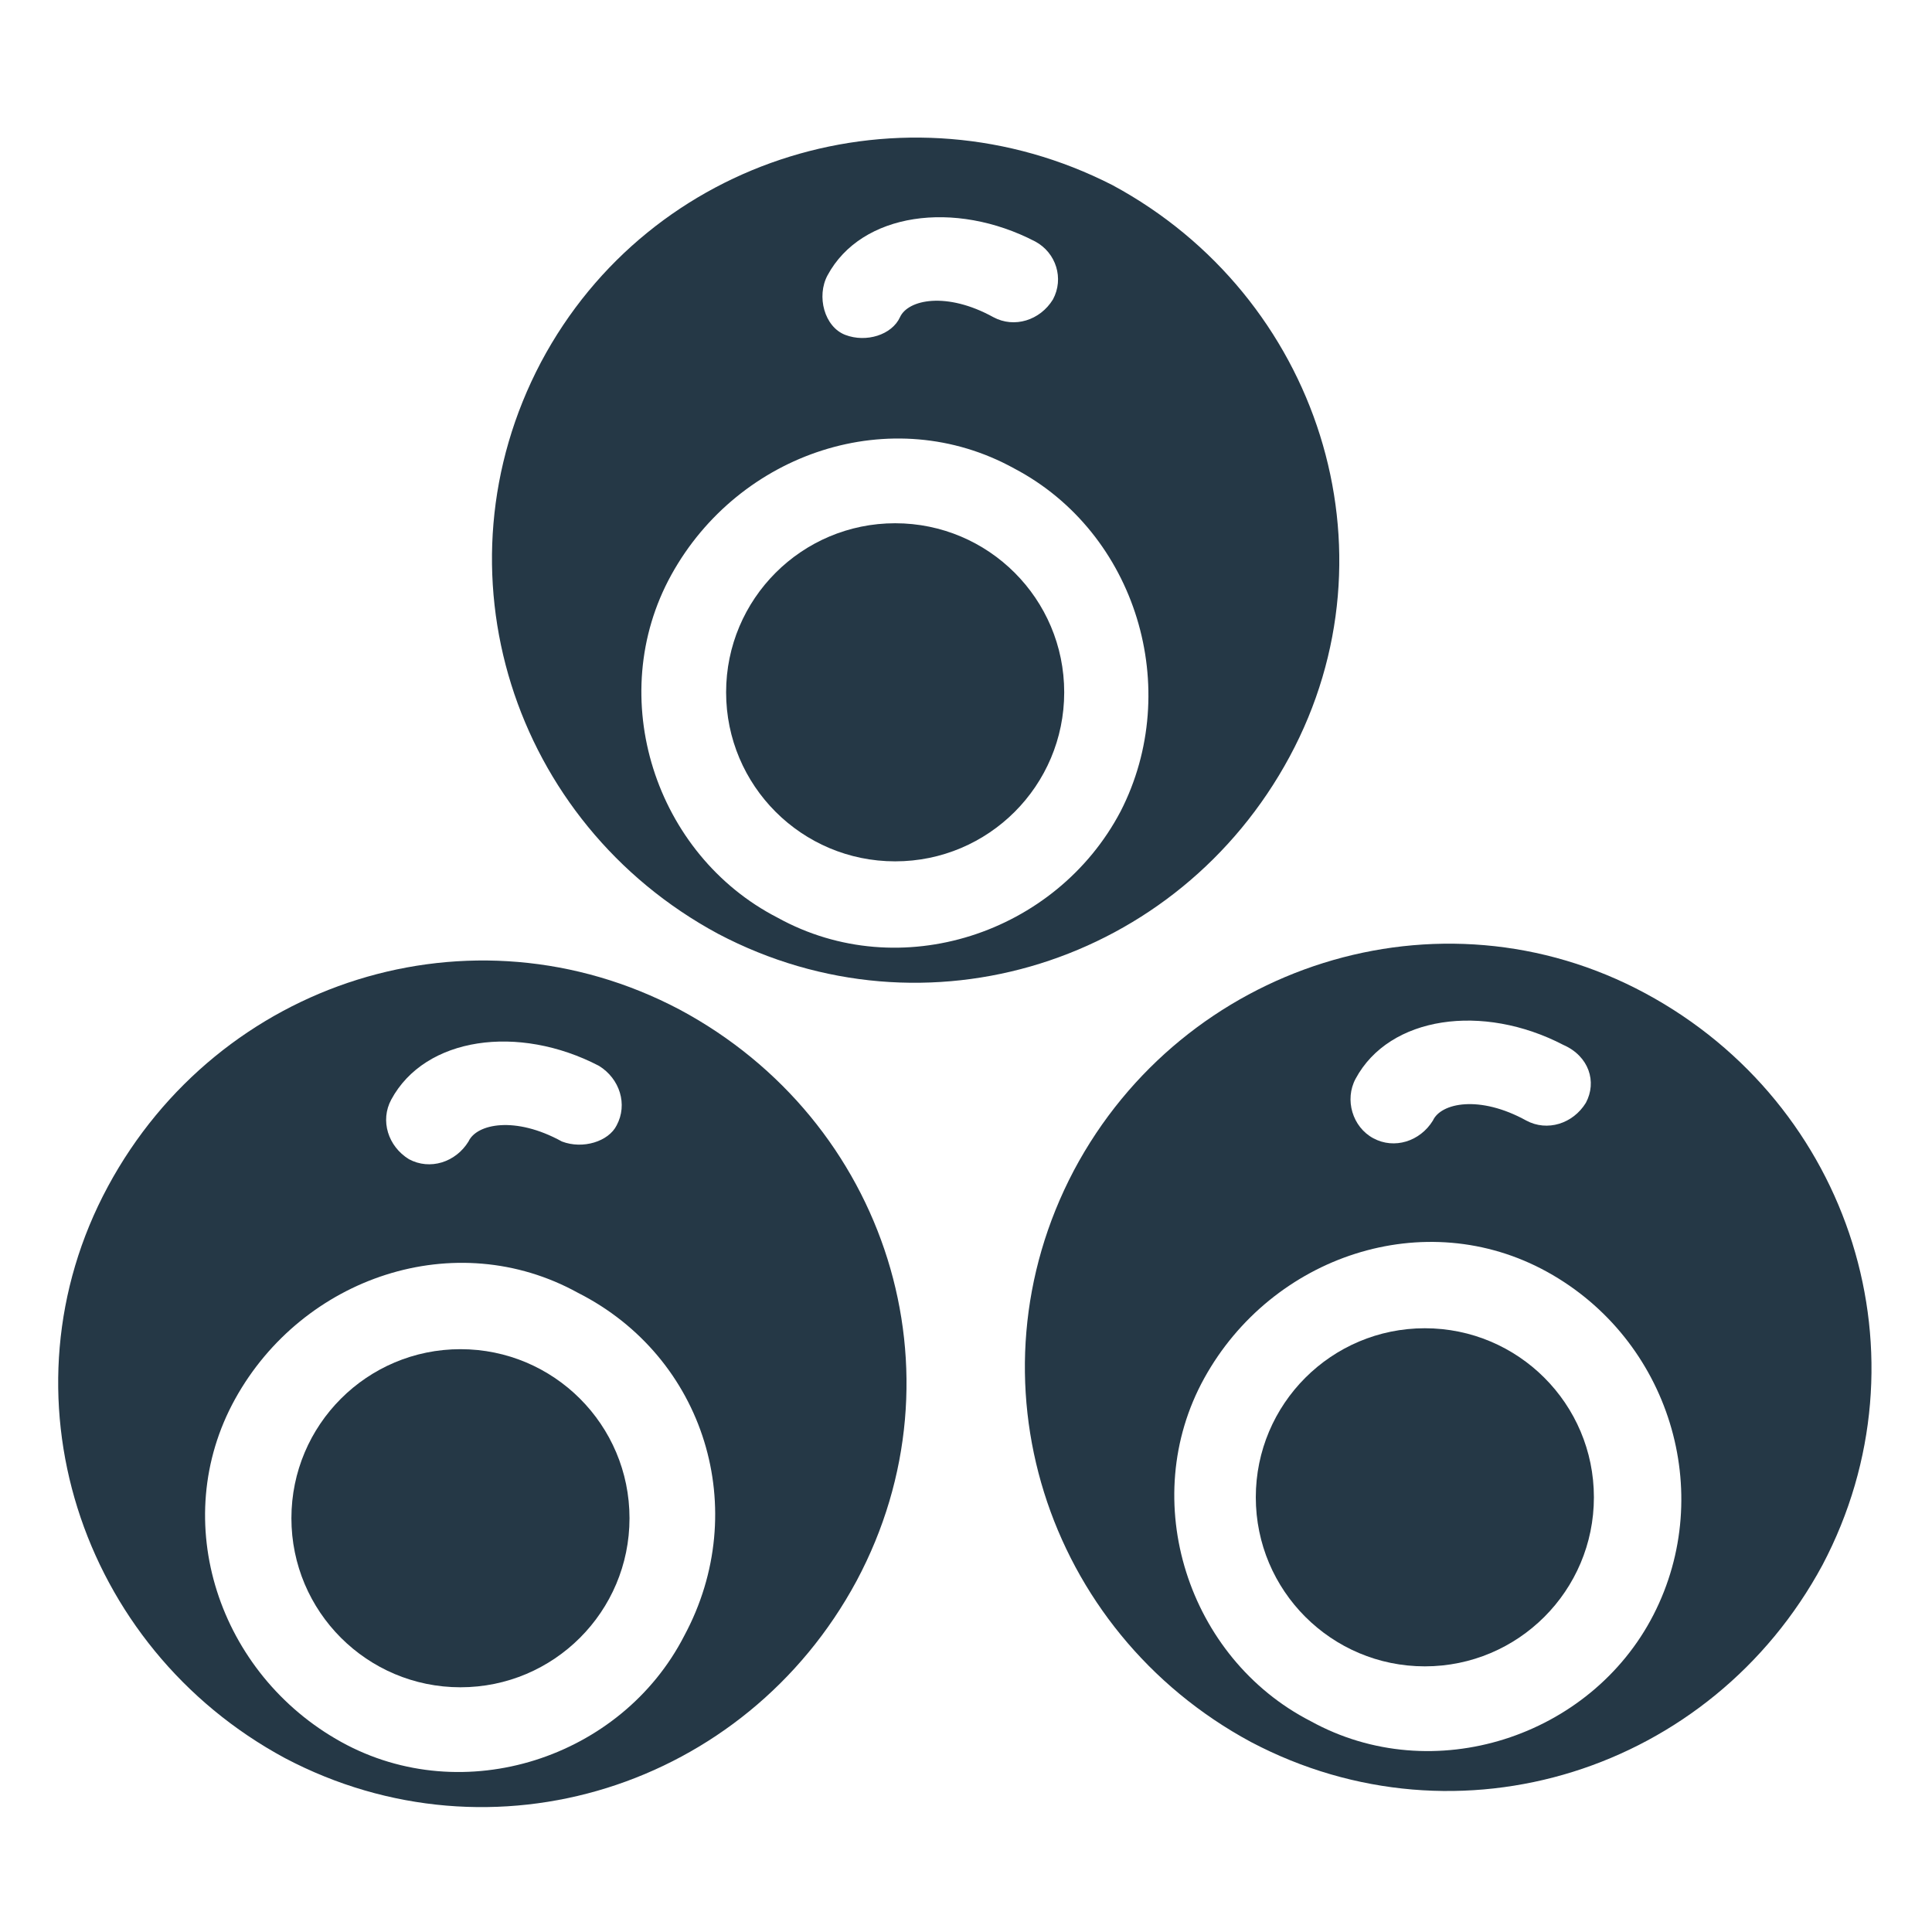
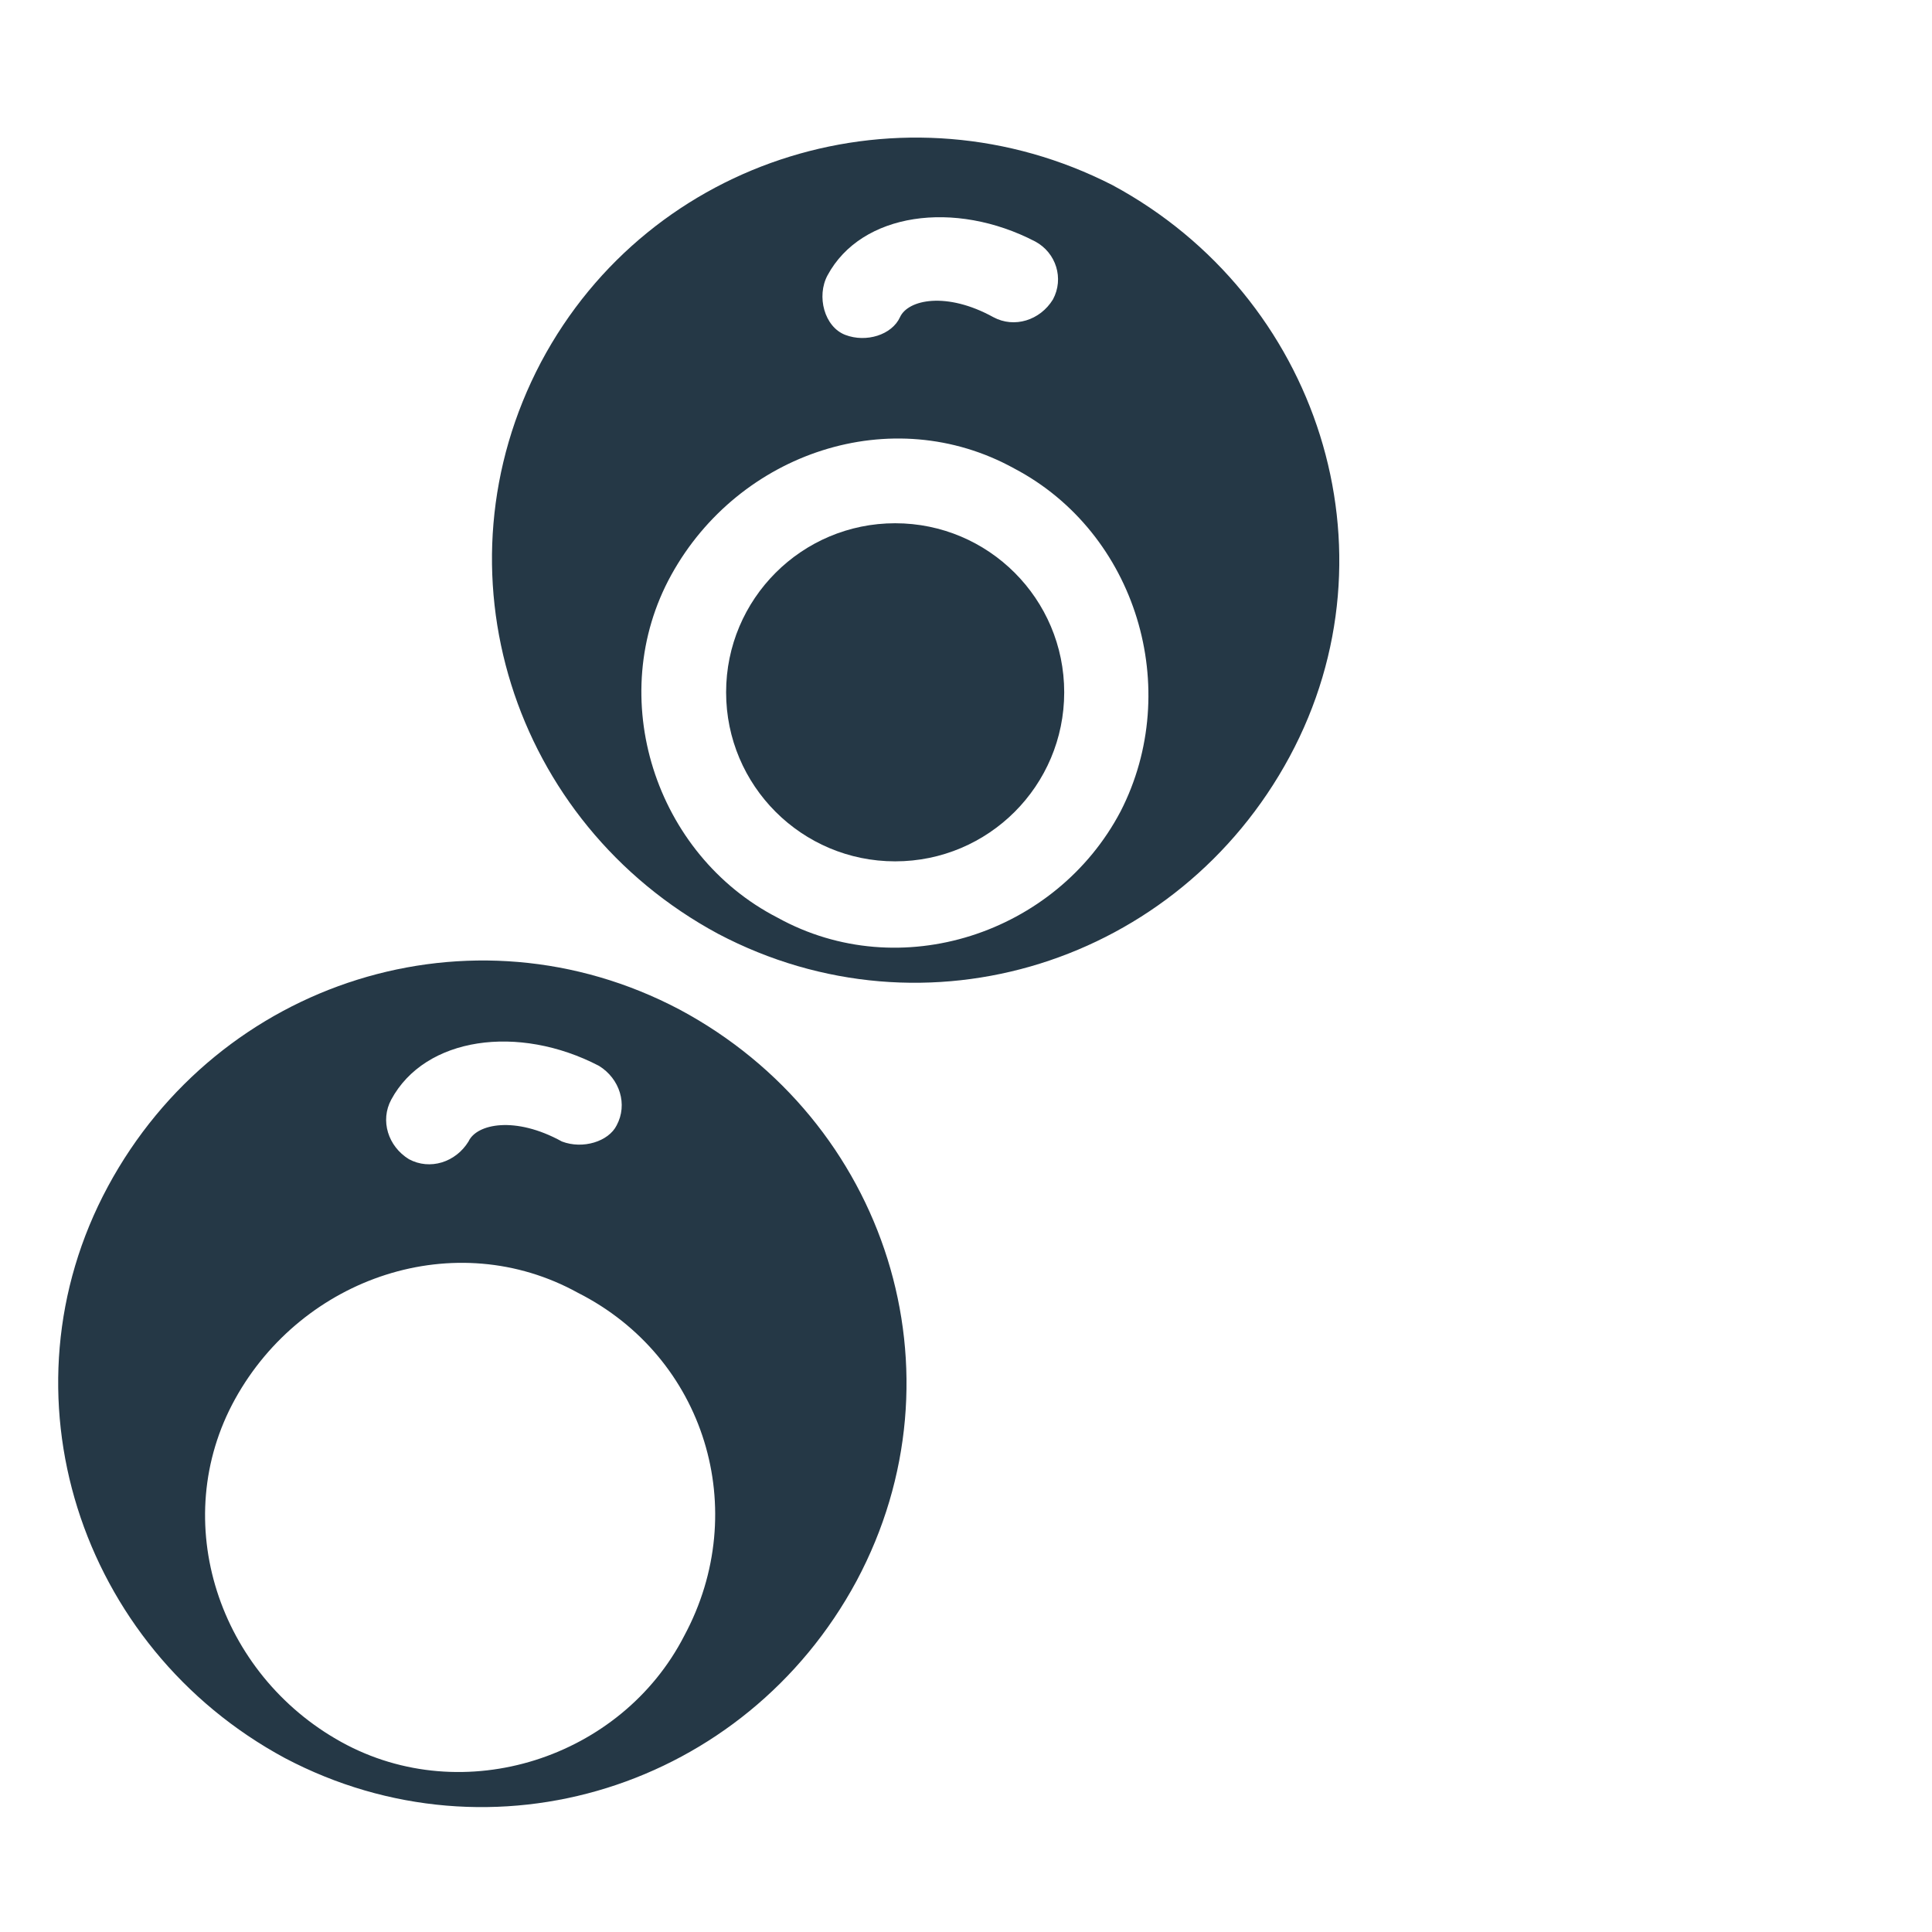
<svg xmlns="http://www.w3.org/2000/svg" id="Layer_1" x="0px" y="0px" viewBox="0 0 120 120" style="enable-background:new 0 0 120 120;" xml:space="preserve">
  <style type="text/css">
	.st0{fill:#253846;}
</style>
-   <path class="st0" d="M66.7,72.7c-6.8,12.9-1.8,28.6,11,35.5c12.9,6.8,28.6,1.8,35.5-11c6.8-12.9,1.8-28.6-11-35.5  S73.5,59.9,66.7,72.7z M102.7,100.3c-3.9,7.6-13.7,10.8-21.3,6.6c-7.6-3.9-10.8-13.7-6.6-21.3C79,78,88.5,74.8,96.1,79  C103.7,83.2,106.6,92.7,102.7,100.3z M98.5,68.5c-0.8,1.3-2.4,1.8-3.7,1.1l0,0c-2.9-1.6-5.3-1.1-5.8,0c-0.8,1.3-2.4,1.8-3.7,1.1  s-1.8-2.4-1.1-3.7c2.1-3.9,7.9-4.7,12.9-2.1C98.7,65.6,99.2,67.2,98.5,68.5L98.5,68.5z" />
-   <circle class="st0" cx="88.5" cy="93" r="10.5" />
-   <circle class="st0" cx="28.6" cy="94.3" r="10.5" />
  <circle class="st0" cx="55.6" cy="43" r="10.5" />
  <path class="st0" d="M33.6,22.5c-6.8,12.9-1.8,28.6,11,35.5c12.9,6.8,28.6,1.8,35.5-11s1.8-28.6-11-35.5  C56.2,4.9,40.4,9.7,33.6,22.5z M69.6,50.4C65.6,58,55.9,61.2,48.3,57c-7.6-3.9-10.8-13.7-6.6-21.3S55.4,24.9,63,29.1  C70.6,33.1,73.5,42.8,69.6,50.4z M65.4,18.6c-0.8,1.3-2.4,1.8-3.7,1.1l0,0c-2.9-1.6-5.3-1.1-5.8,0c-0.5,1.1-2.1,1.6-3.4,1.1  c-1.3-0.5-1.8-2.4-1.1-3.7c2.1-3.9,7.9-4.7,12.9-2.1C65.6,15.7,66.1,17.3,65.4,18.6L65.4,18.6z" />
  <path class="st0" d="M42.2,62.7c-12.9-6.8-28.6-1.8-35.5,11s-1.8,28.6,11,35.5c12.9,6.8,28.6,1.8,35.5-11  C60.1,85.3,55.1,69.6,42.2,62.7z M42.5,101.6c-3.9,7.6-13.7,10.8-21.3,6.6c-7.6-4.2-10.8-13.7-6.6-21.3c4.2-7.6,13.7-10.8,21.3-6.6  C43.8,84.3,46.7,93.8,42.5,101.6z M34.9,70.9c-2.9-1.6-5.3-1.1-5.8,0c-0.8,1.3-2.4,1.8-3.7,1.1c-1.3-0.8-1.8-2.4-1.1-3.7  c2.1-3.9,7.9-4.7,12.9-2.1c1.3,0.8,1.8,2.4,1.1,3.7C37.8,70.9,36.2,71.4,34.9,70.9z" />
</svg>